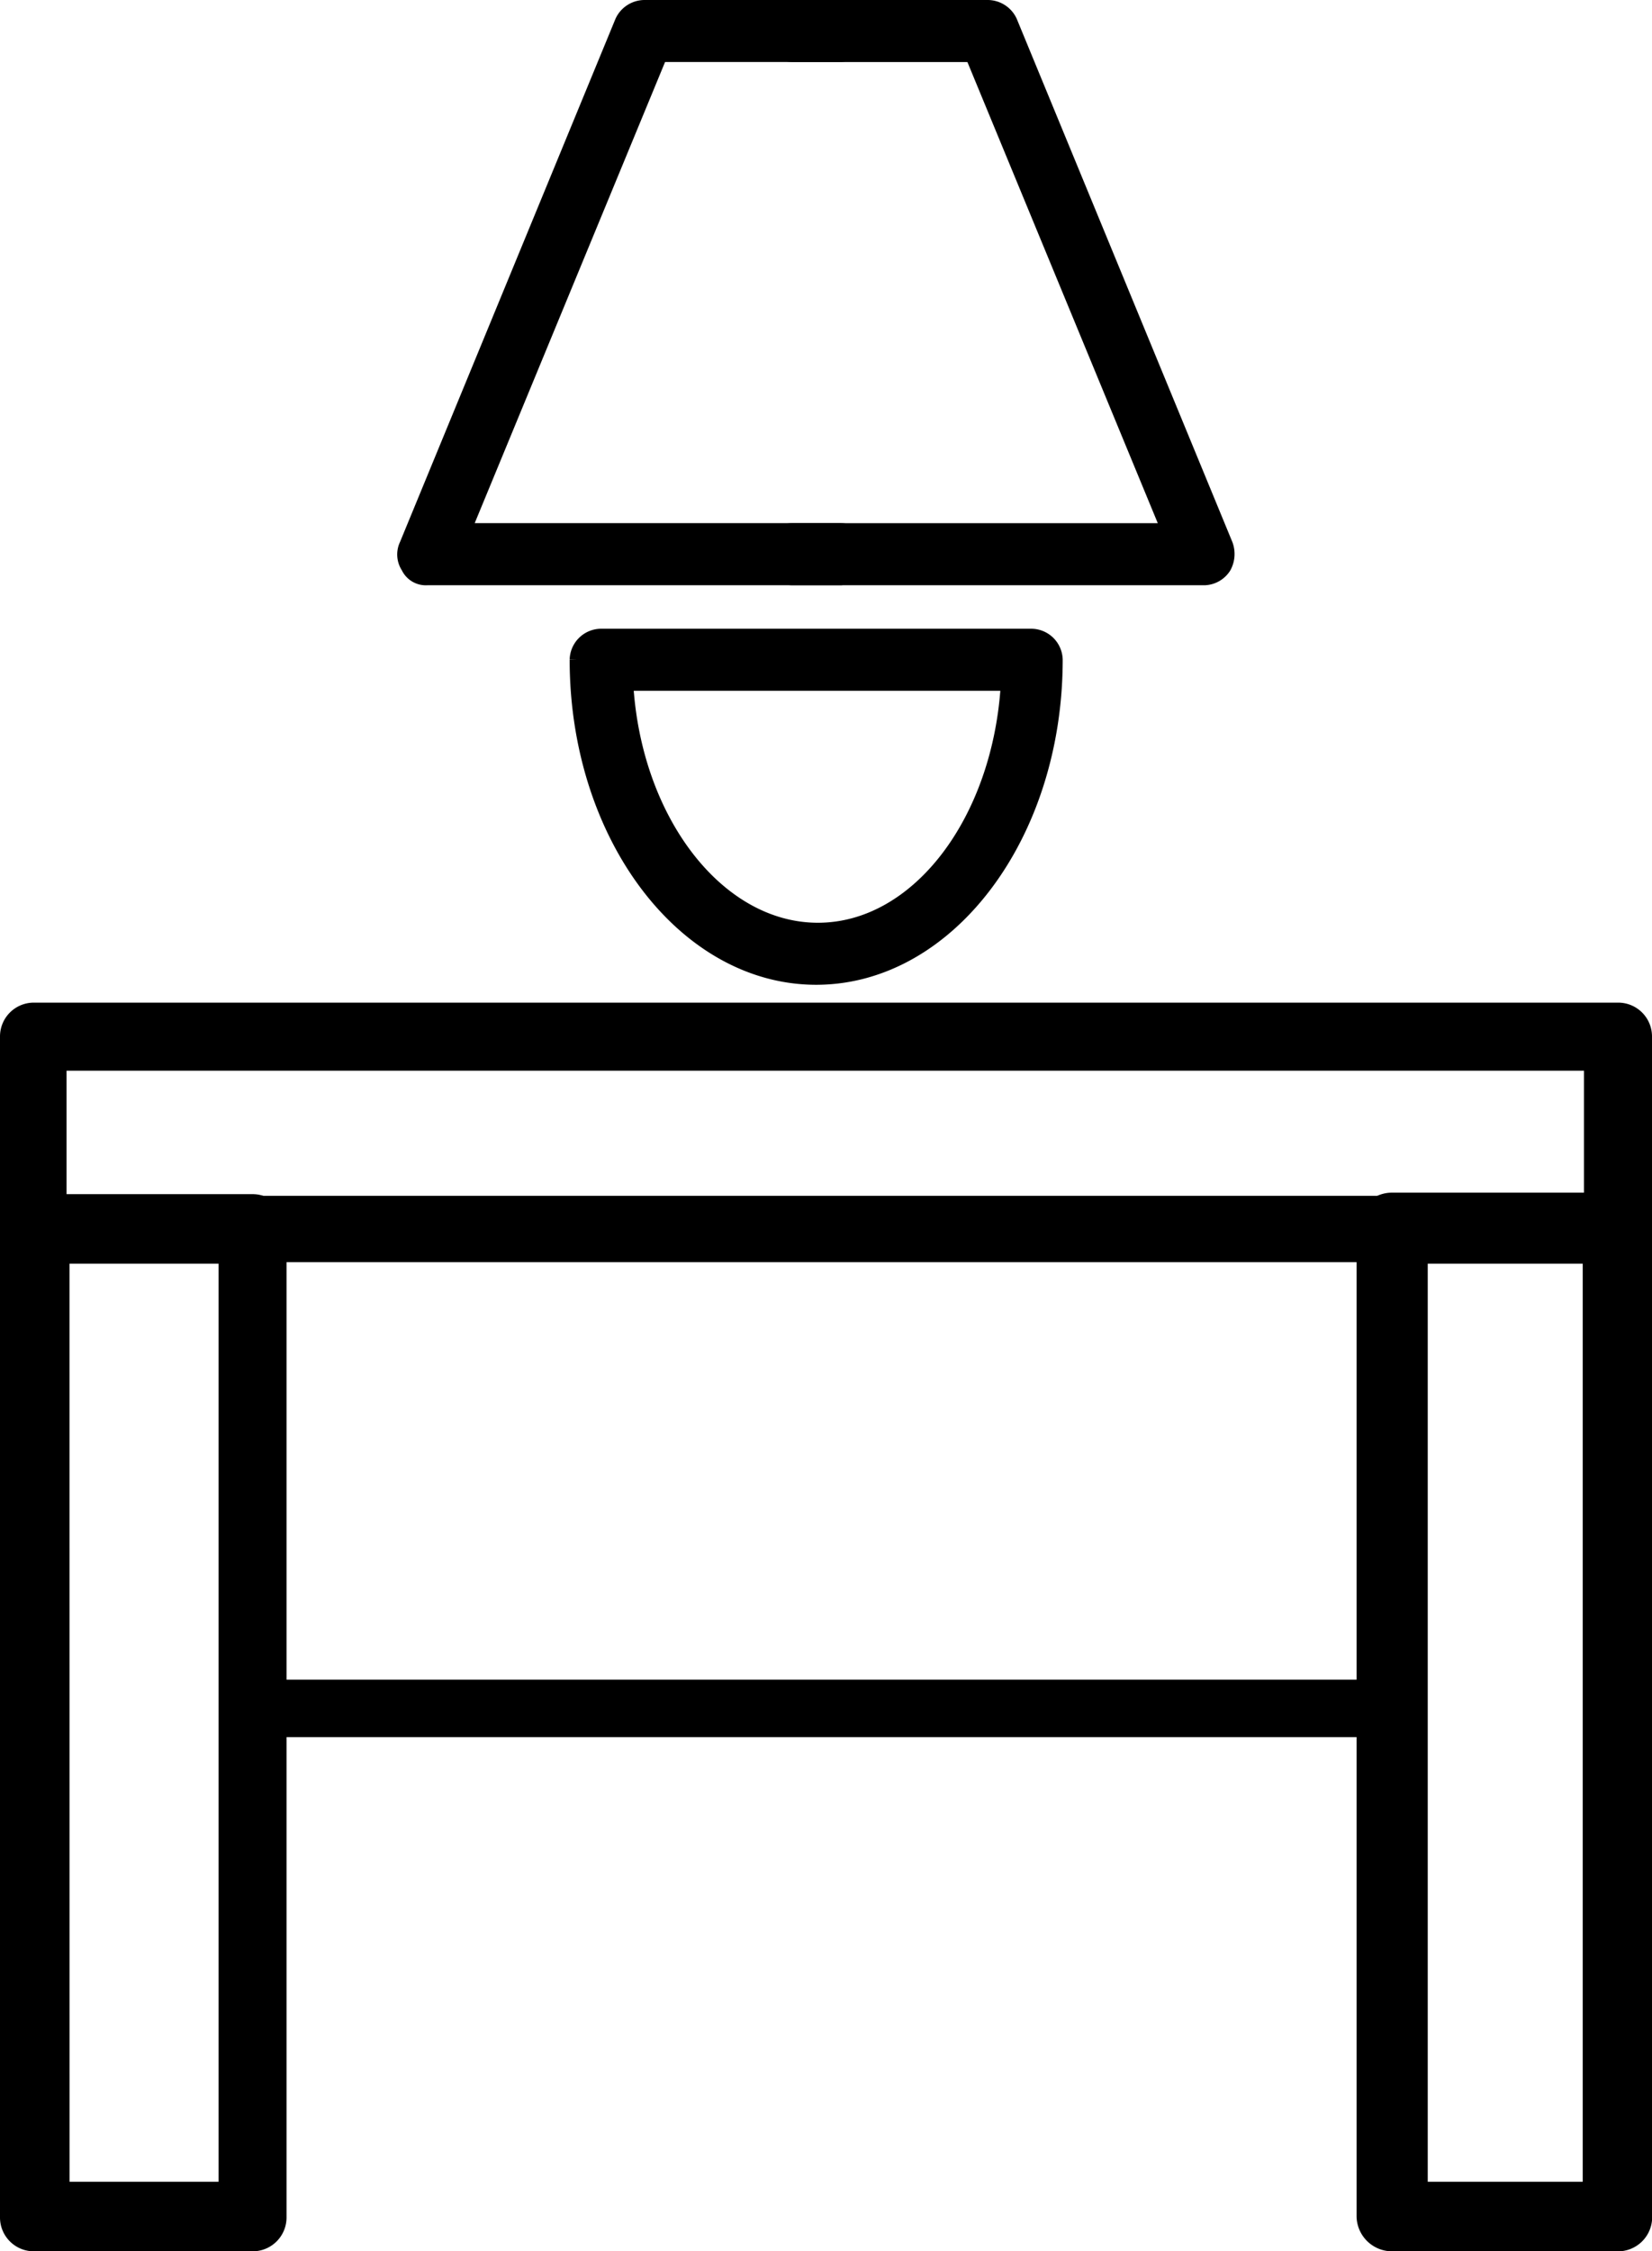
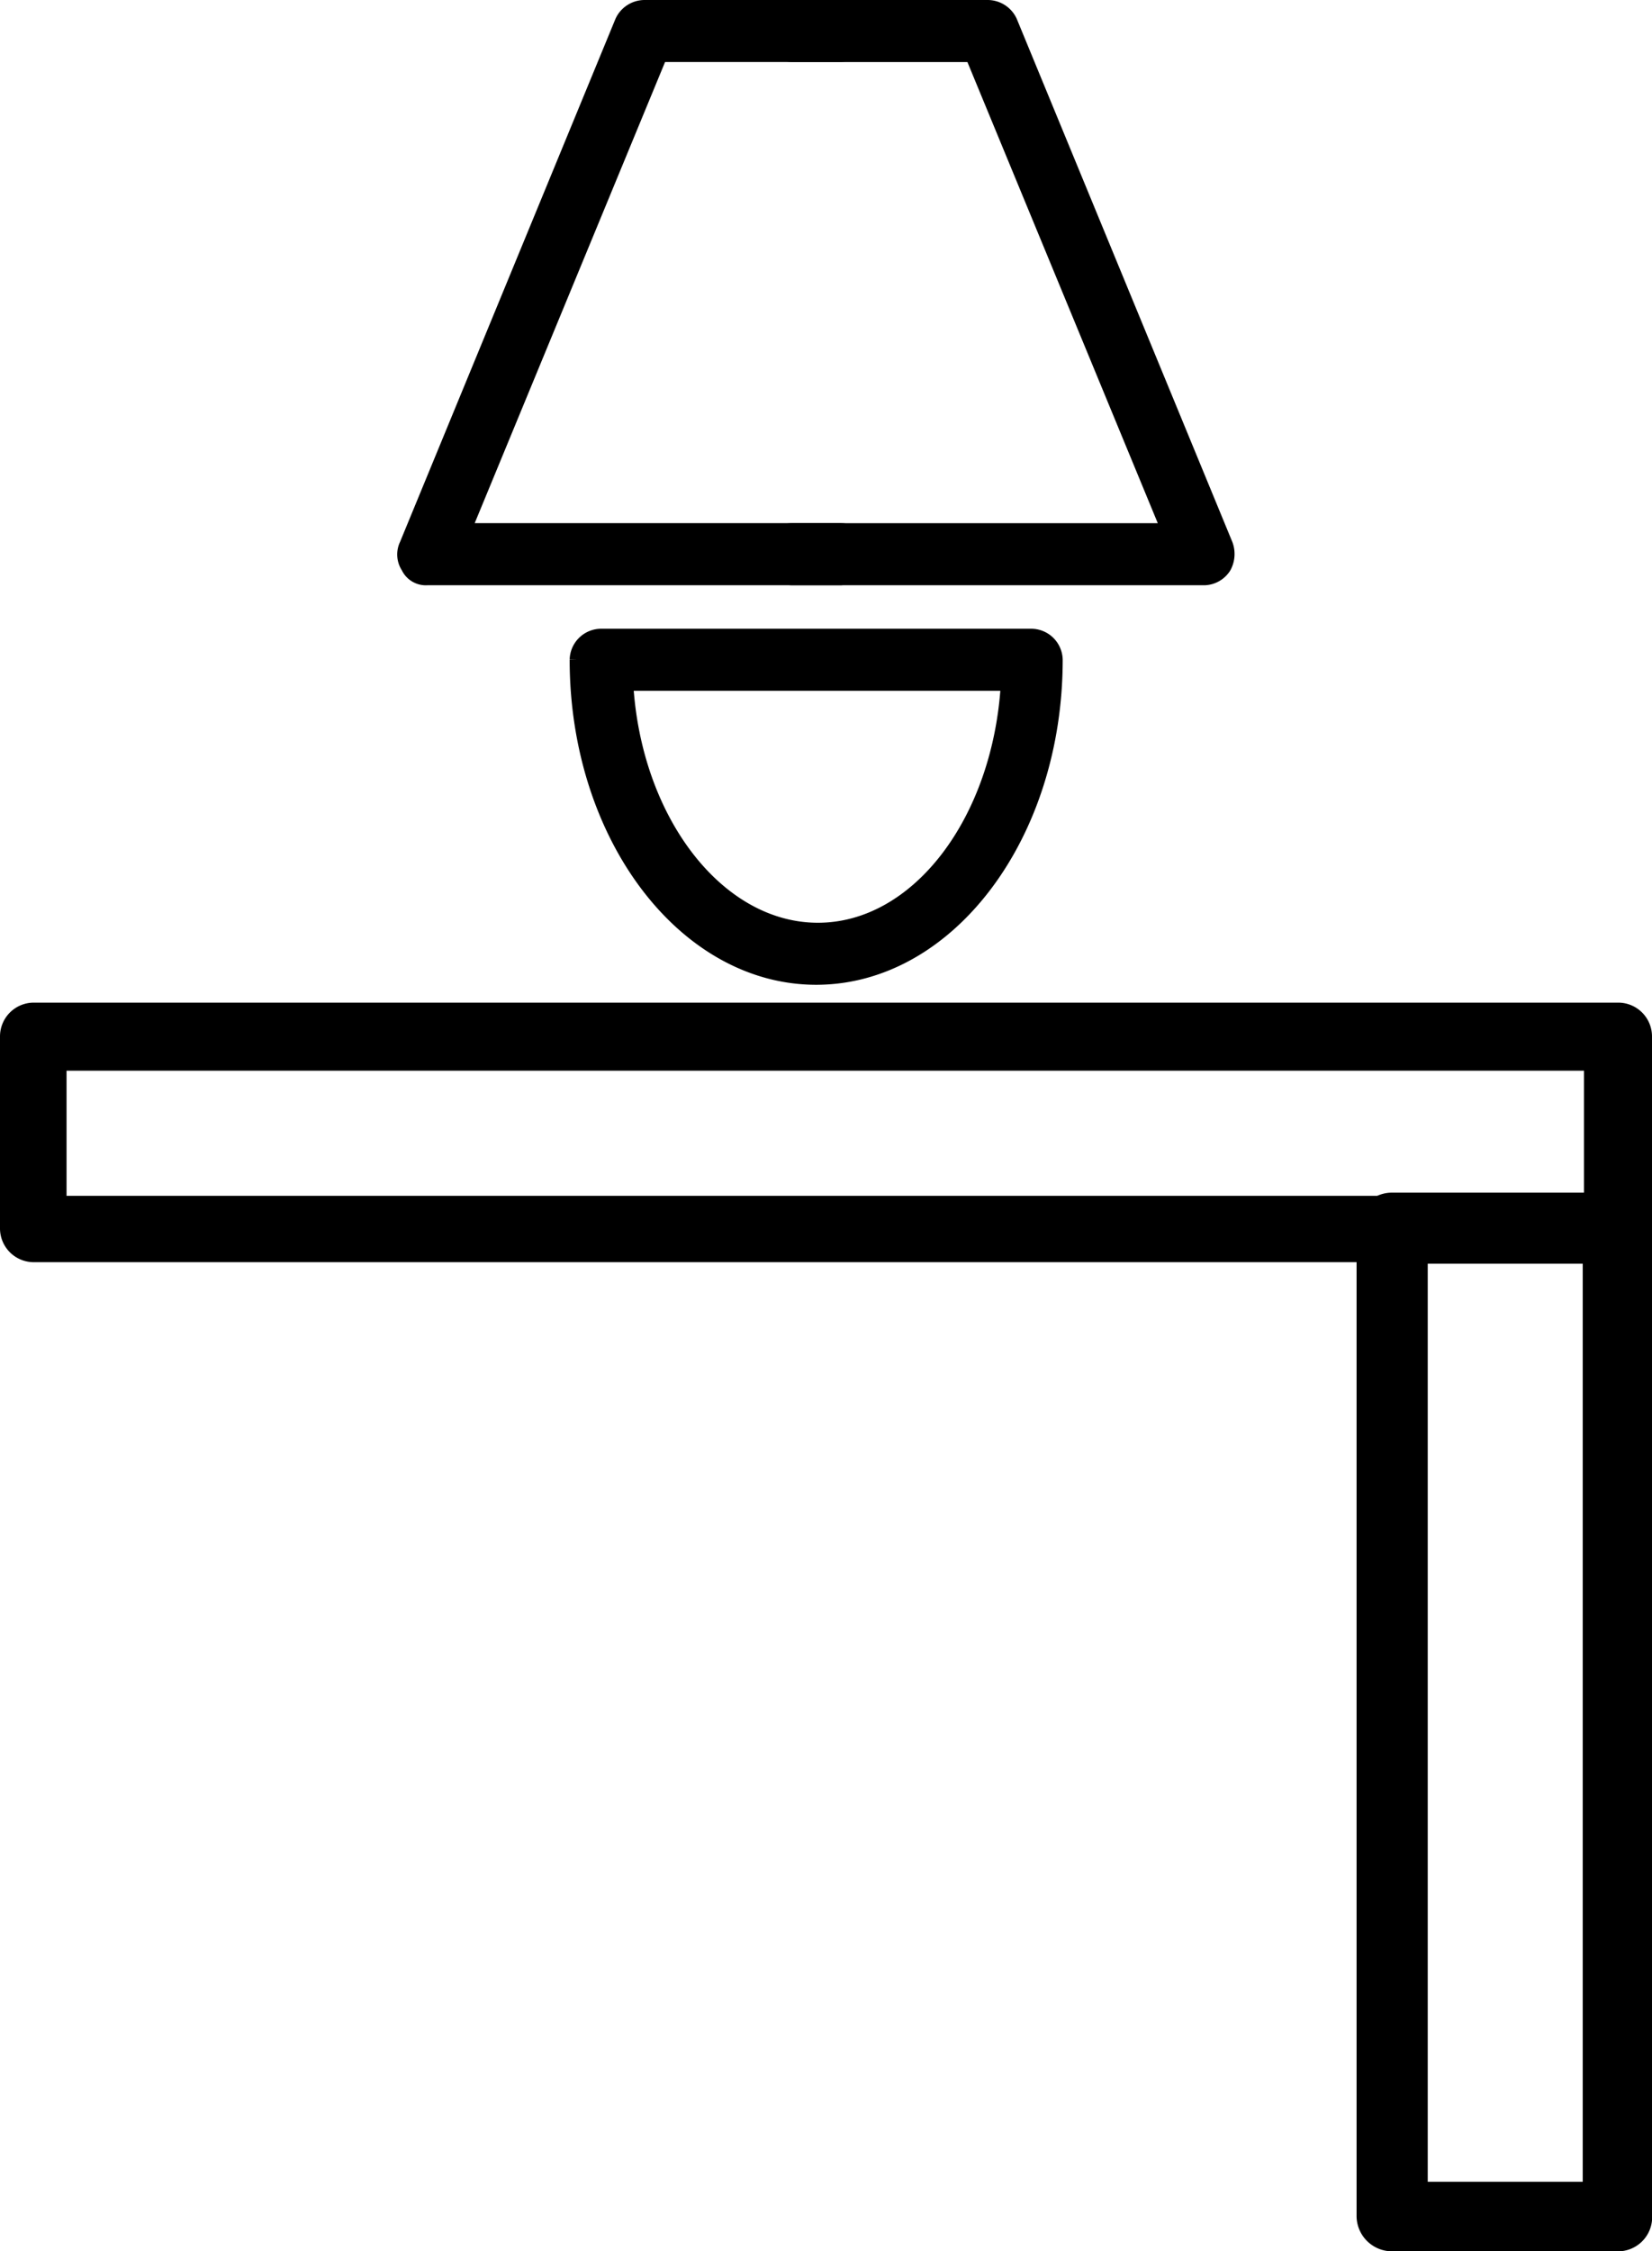
<svg xmlns="http://www.w3.org/2000/svg" width="39.35" height="53.602" viewBox="0 0 39.35 53.602">
  <g id="Group_837" data-name="Group 837" transform="translate(-530.583 -2298.098)">
-     <path id="Path_156" data-name="Path 156" d="M58.542,91.921H31.4a.491.491,0,0,1-.5-.5V80a.491.491,0,0,1,.5-.5H58.542a.491.491,0,0,1,.5.5V91.418A.491.491,0,0,1,58.542,91.921Zm-26.637-.969h26.17V80.505H31.905Z" transform="translate(505.196 2247.337)" stroke="#000" stroke-width="0.4" />
-     <path id="Path_157" data-name="Path 157" d="M21.916,103.97H16.71a.605.605,0,0,1-.61-.61V79.81a.605.605,0,0,1,.61-.61h5.205a.605.605,0,0,1,.61.61v23.55A.605.605,0,0,1,21.916,103.97Zm-4.559-1.256h3.949V80.456H17.356Z" transform="translate(514.683 2247.53)" stroke="#000" stroke-width="0.4" />
    <path id="Path_158" data-name="Path 158" d="M112.1,103.906h-5.349a.644.644,0,0,1-.646-.646V79.746a.643.643,0,0,1,.646-.646H112.1a.643.643,0,0,1,.646.646V103.3A.614.614,0,0,1,112.1,103.906Zm-4.7-1.256h4.092V80.392h-4.092Z" transform="translate(456.991 2247.594)" stroke="#000" stroke-width="0.4" />
    <path id="Path_159" data-name="Path 159" d="M54.44,72.28H16.71a.605.605,0,0,1-.61-.61V67.11a.605.605,0,0,1,.61-.61H54.44a.605.605,0,0,1,.61.61v4.559A.656.656,0,0,1,54.44,72.28ZM17.285,71.1H53.83V67.721H17.285Z" transform="translate(514.683 2255.67)" stroke="#000" stroke-width="0.4" />
    <path id="Path_160" data-name="Path 160" d="M59.572,49.777c-3.123,0-5.672-3.374-5.672-7.539a.552.552,0,0,1,.538-.538H64.706a.552.552,0,0,1,.538.538C65.244,46.4,62.7,49.777,59.572,49.777Zm-4.559-7c.179,3.3,2.19,5.923,4.6,5.923s4.38-2.621,4.559-5.923Z" transform="translate(490.452 2271.568)" stroke="#000" stroke-width="0.4" />
    <path id="Path_161" data-name="Path 161" d="M52.814,13.534H42.977a.435.435,0,0,1-.431-.251.5.5,0,0,1-.036-.5L47.644.323a.563.563,0,0,1,.5-.323h4.667a.552.552,0,0,1,.538.538.552.552,0,0,1-.538.538H48.506l-4.7,11.38h9.011a.538.538,0,1,1,0,1.077Z" transform="translate(497.785 2298.298)" stroke="#000" stroke-width="0.4" />
    <path id="Path_162" data-name="Path 162" d="M76.975,13.534H67.138a.538.538,0,1,1,0-1.077h9.011l-4.7-11.38H67.138A.552.552,0,0,1,66.6.538.552.552,0,0,1,67.138,0h4.667a.563.563,0,0,1,.5.323L77.441,12.78a.607.607,0,0,1-.036.5A.547.547,0,0,1,76.975,13.534Z" transform="translate(482.311 2298.298)" stroke="#000" stroke-width="0.4" />
  </g>
</svg>